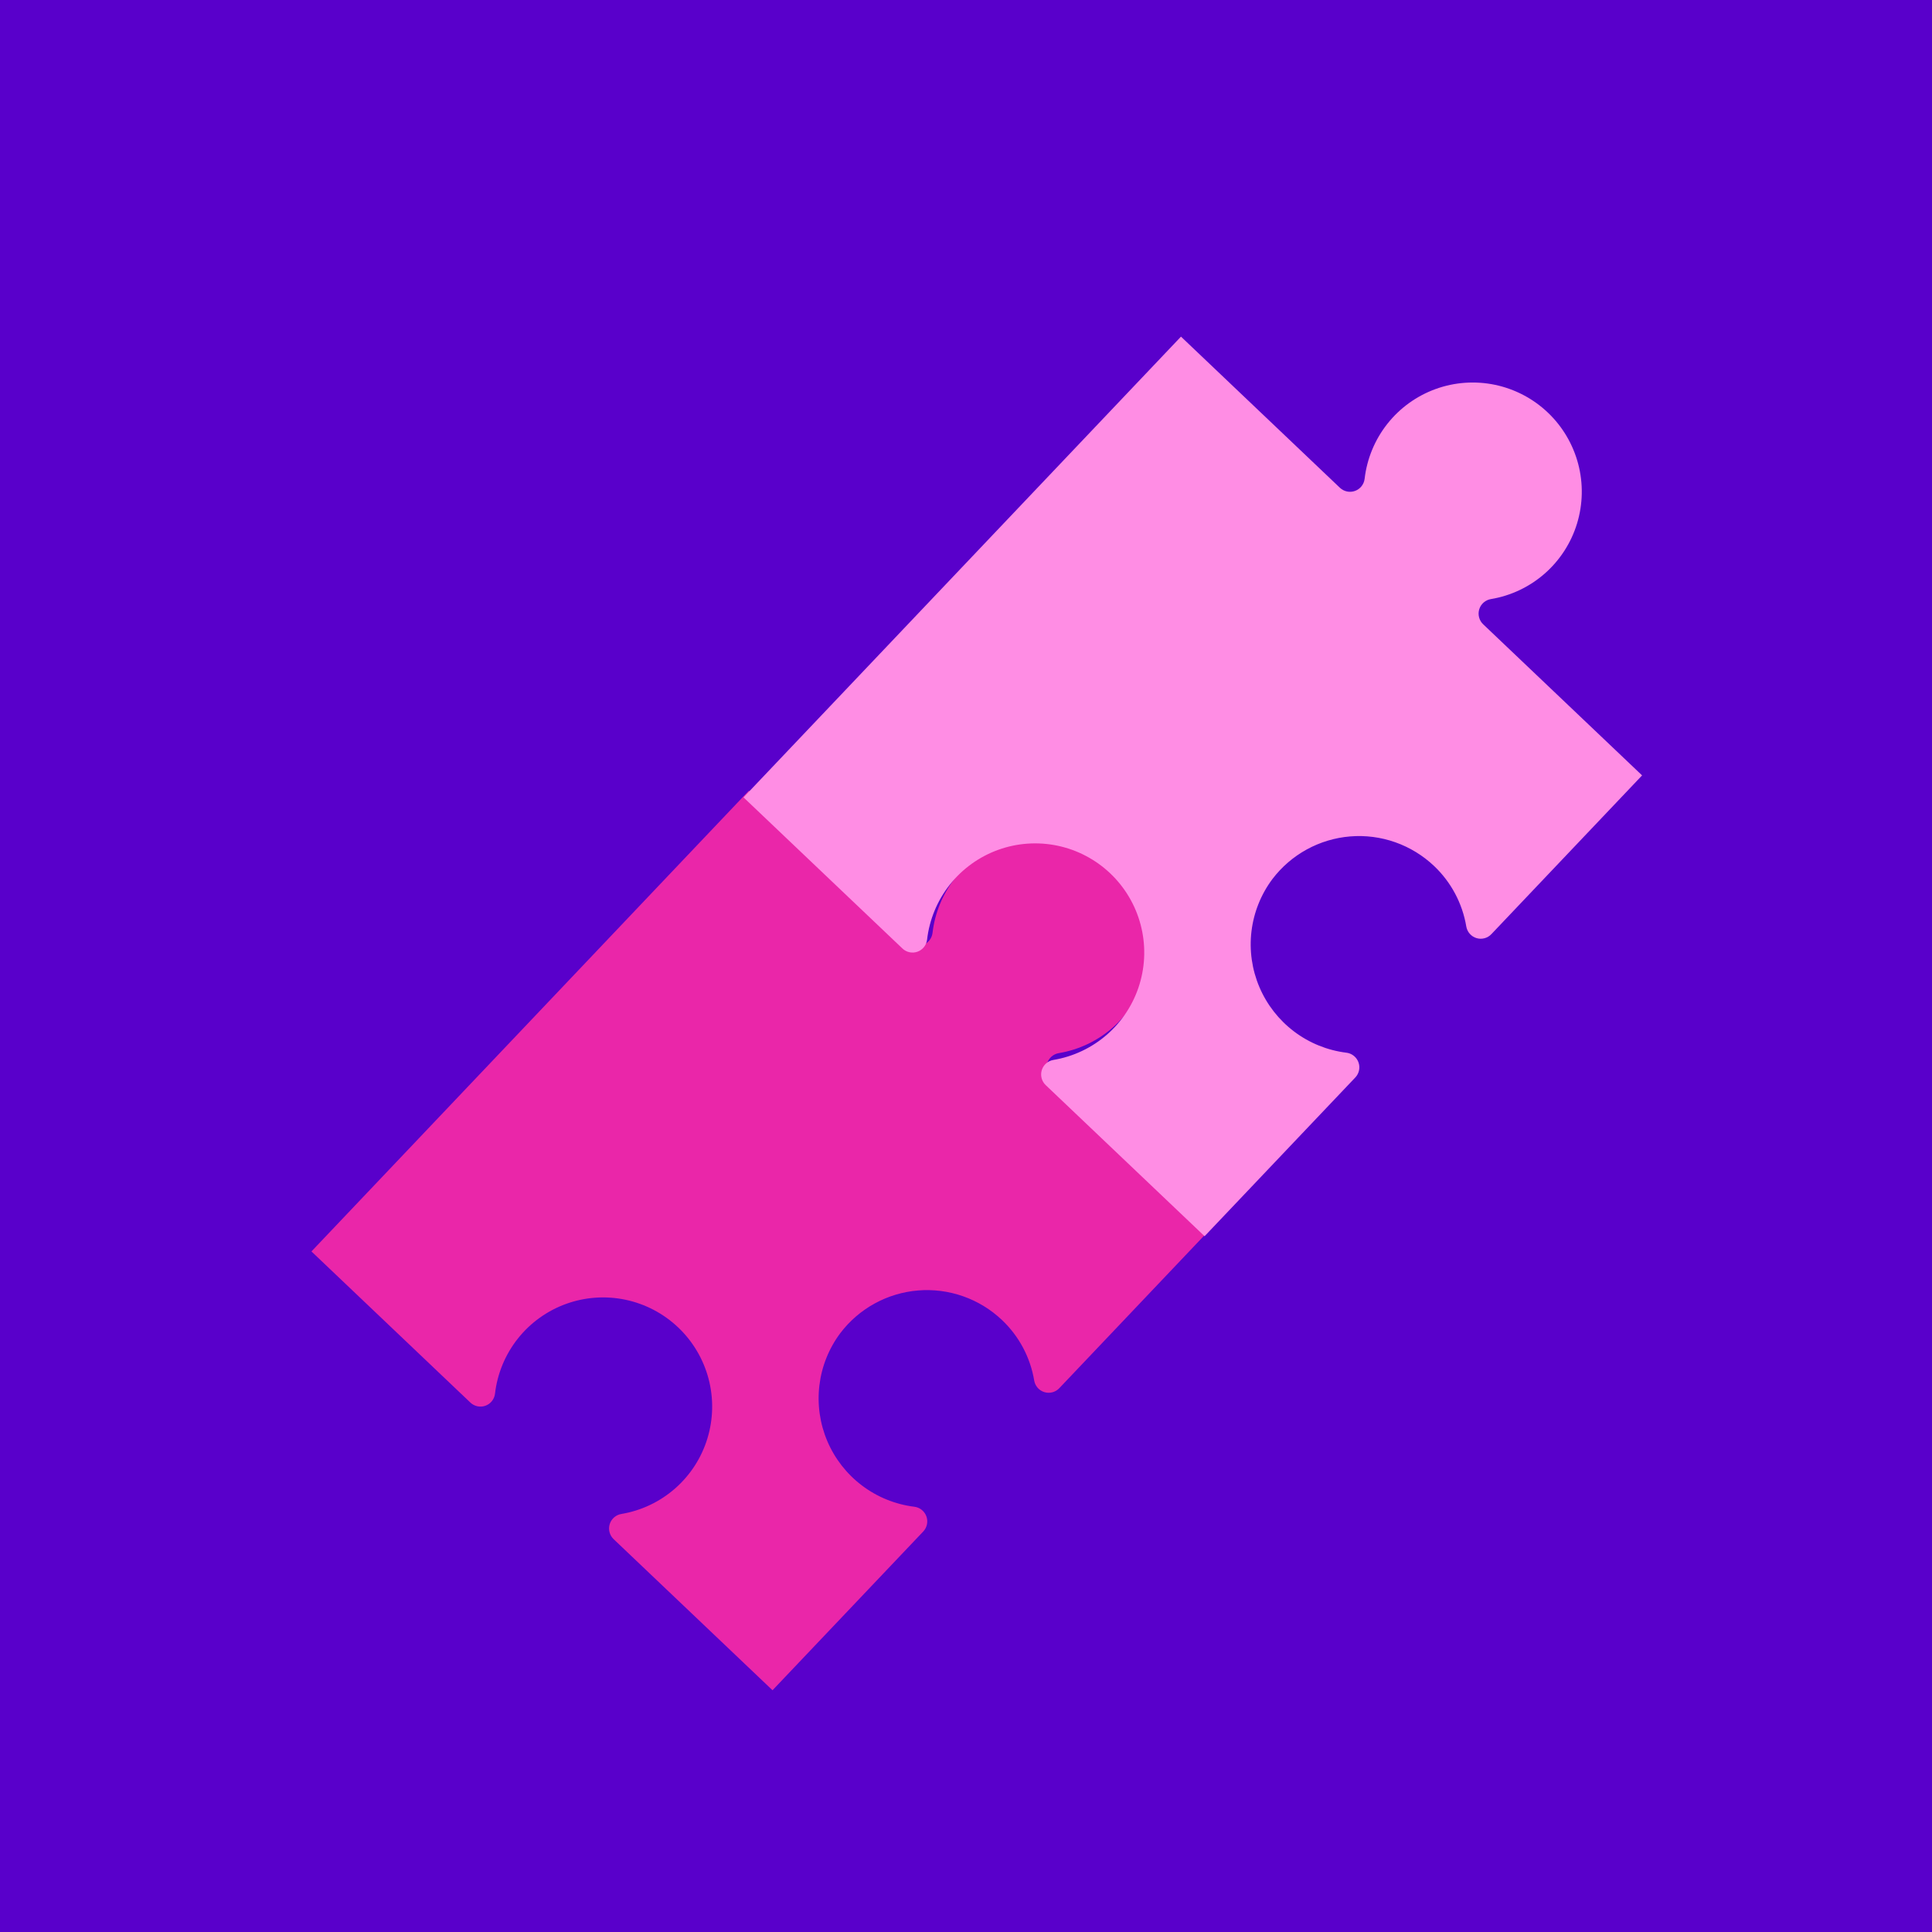
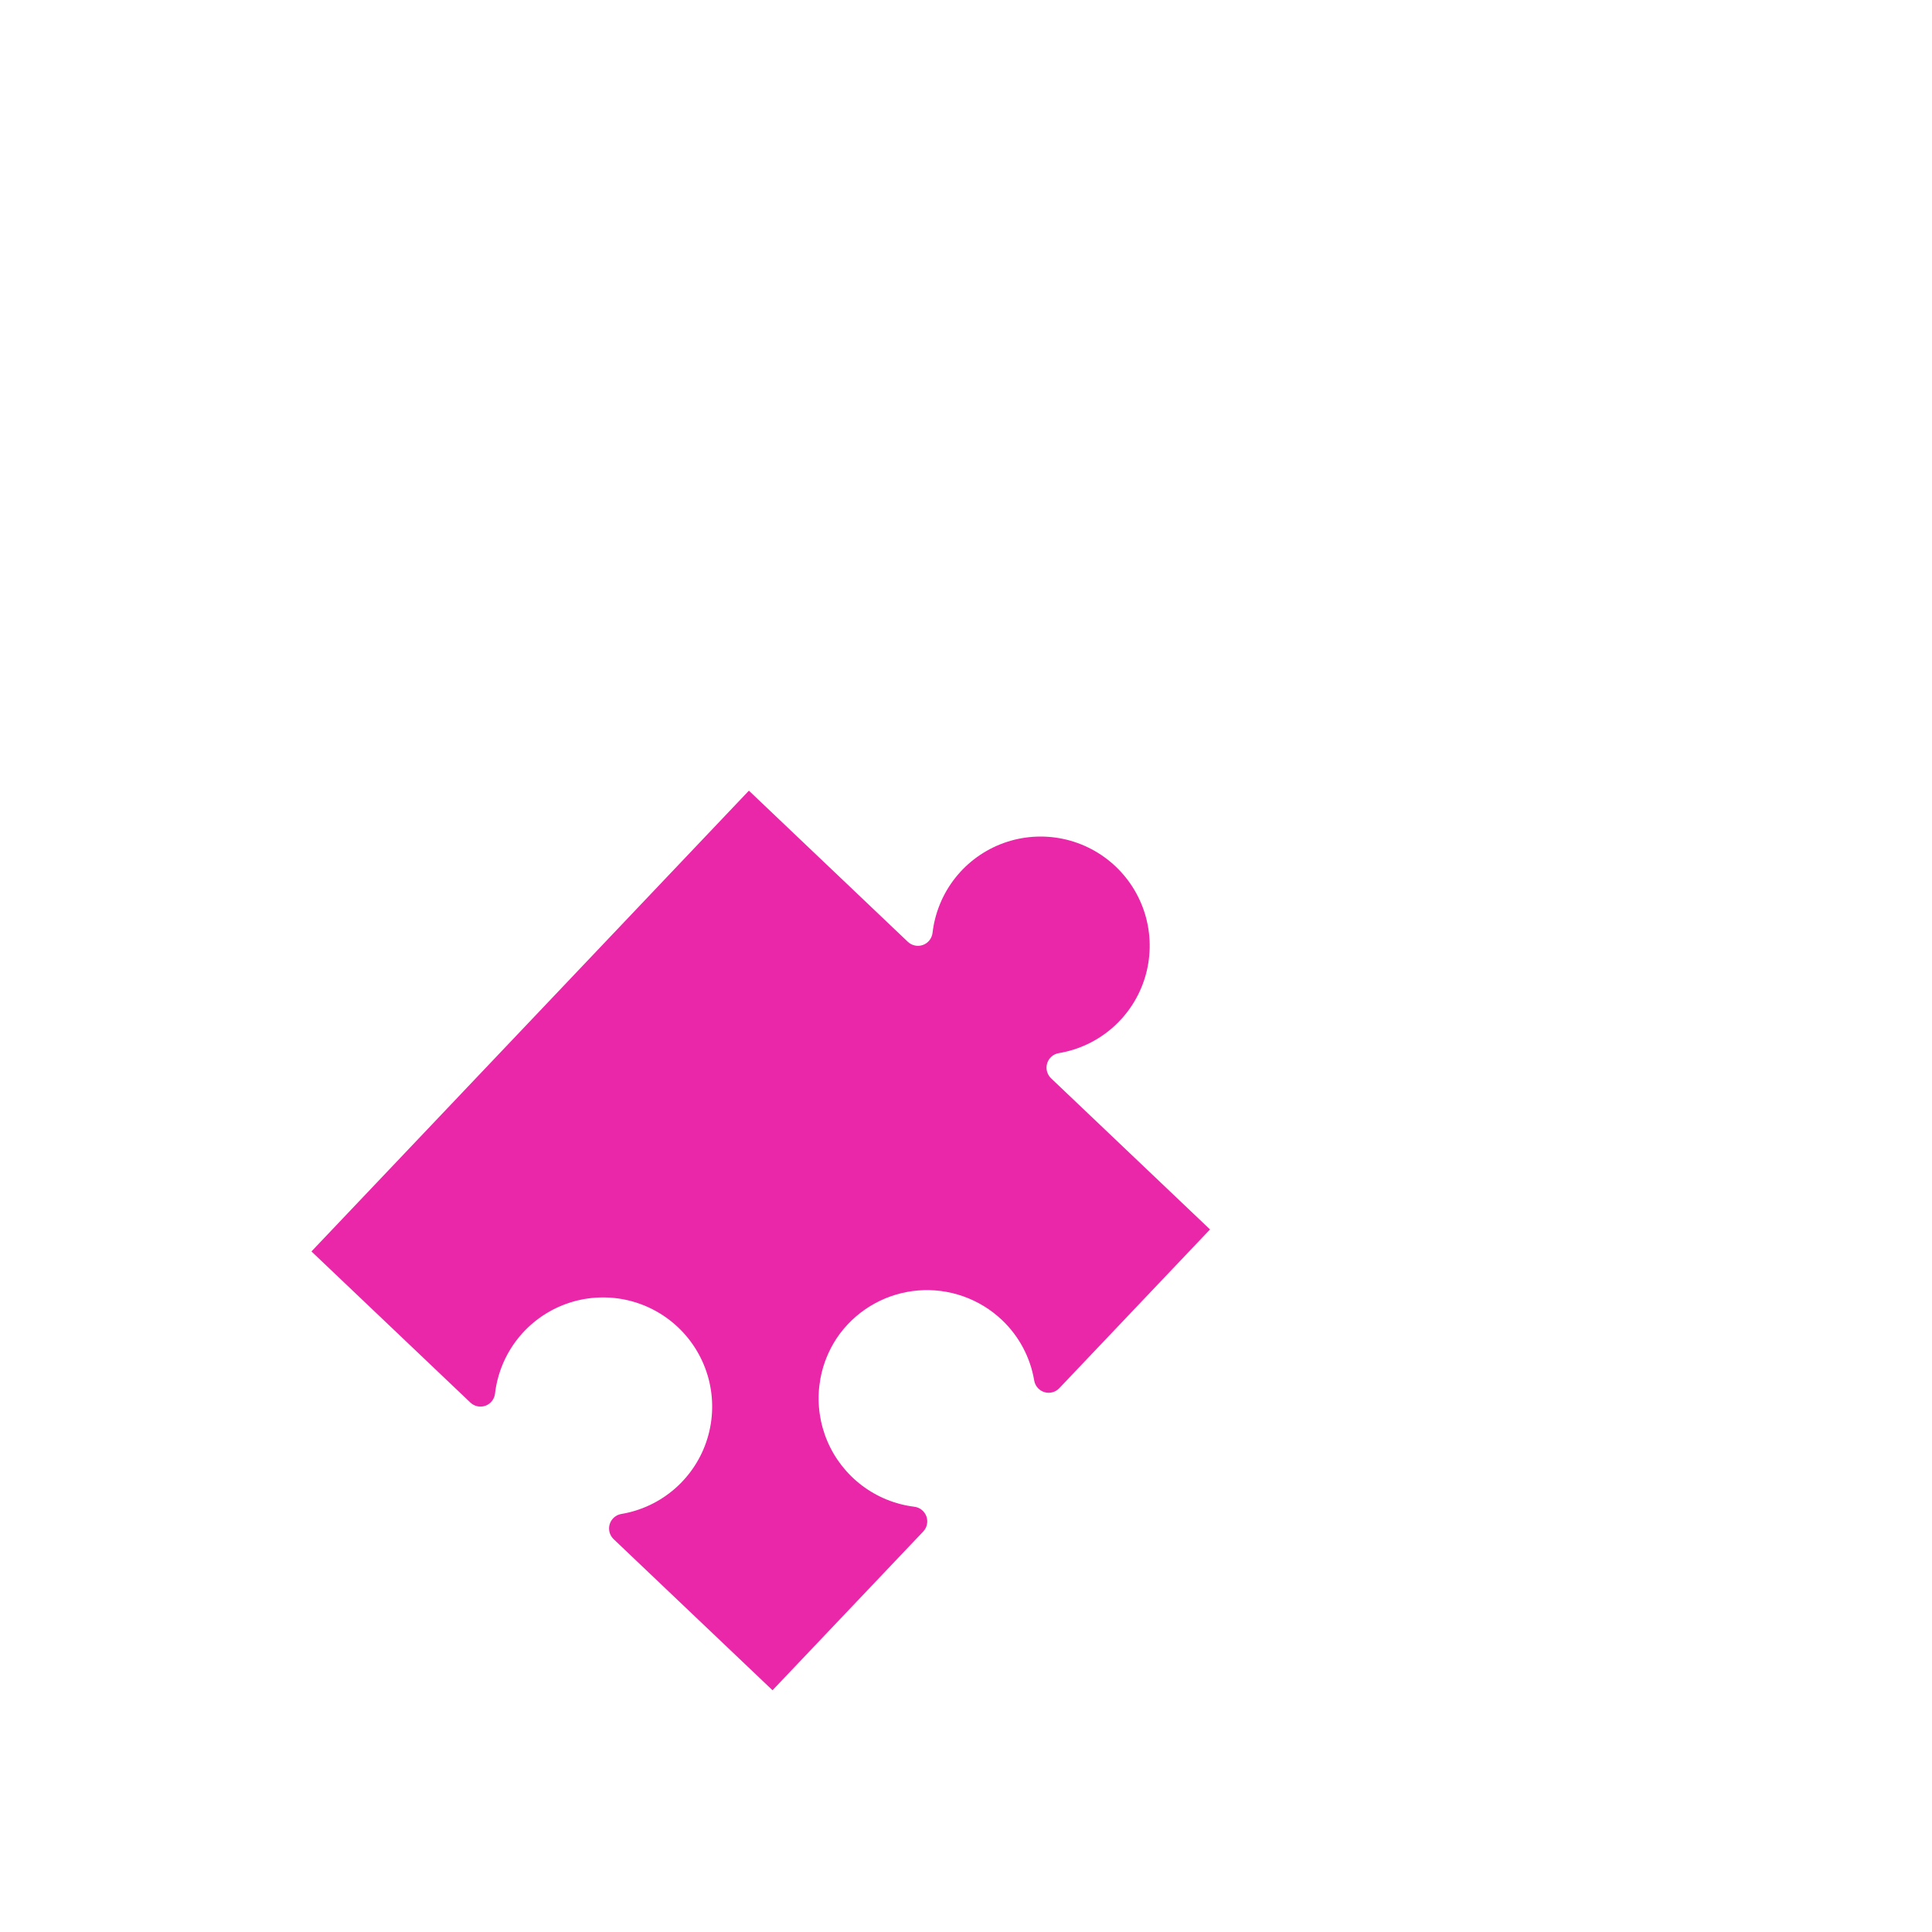
<svg xmlns="http://www.w3.org/2000/svg" width="180" height="180" viewBox="0 0 180 180" fill="none">
-   <rect width="180" height="180" fill="#5900CB" />
  <path d="M78.291 124.204C77.225 125.627 76.553 127.307 76.341 129.073C76.129 130.84 76.384 132.632 77.081 134.27C77.778 135.908 78.893 137.334 80.314 138.406C81.735 139.478 83.411 140.159 85.176 140.379C85.428 140.408 85.668 140.507 85.868 140.664C86.067 140.821 86.219 141.031 86.307 141.269C86.395 141.508 86.415 141.766 86.364 142.015C86.314 142.264 86.195 142.494 86.022 142.68L71.974 157.477L57.169 143.398C56.985 143.222 56.853 142.999 56.789 142.752C56.724 142.506 56.73 142.246 56.804 142.003C56.879 141.759 57.02 141.542 57.212 141.374C57.403 141.207 57.637 141.096 57.888 141.054C59.748 140.743 61.483 139.919 62.9 138.675C64.317 137.431 65.359 135.816 65.909 134.012C66.46 132.207 66.496 130.284 66.016 128.459C65.535 126.633 64.555 124.977 63.187 123.676C61.819 122.375 60.116 121.481 58.27 121.093C56.424 120.706 54.507 120.841 52.734 121.483C50.962 122.125 49.403 123.249 48.234 124.729C47.066 126.208 46.332 127.985 46.116 129.86C46.084 130.111 45.983 130.348 45.824 130.544C45.665 130.741 45.455 130.889 45.216 130.973C44.978 131.057 44.721 131.072 44.474 131.018C44.227 130.964 44 130.843 43.817 130.667L29.017 116.593L43.048 101.815C43.091 101.774 43.132 101.731 43.17 101.686L55.638 88.554C55.674 88.521 55.707 88.486 55.738 88.448L69.773 73.665L84.573 87.739C84.757 87.915 84.985 88.037 85.234 88.09C85.482 88.144 85.74 88.128 85.98 88.043C86.219 87.958 86.43 87.809 86.589 87.611C86.748 87.413 86.849 87.175 86.881 86.922C87.097 85.048 87.83 83.271 88.999 81.791C90.168 80.312 91.726 79.188 93.499 78.546C95.271 77.904 97.188 77.769 99.035 78.156C100.881 78.543 102.584 79.438 103.952 80.739C105.32 82.04 106.299 83.696 106.78 85.521C107.261 87.347 107.224 89.27 106.674 91.075C106.124 92.879 105.082 94.494 103.665 95.738C102.248 96.982 100.513 97.805 98.653 98.117C98.401 98.157 98.165 98.267 97.972 98.435C97.779 98.603 97.637 98.821 97.562 99.065C97.486 99.31 97.481 99.57 97.546 99.818C97.611 100.065 97.743 100.29 97.929 100.466L112.734 114.544L98.699 129.327C98.526 129.513 98.305 129.647 98.06 129.713C97.815 129.78 97.556 129.777 97.313 129.705C97.069 129.633 96.851 129.494 96.682 129.304C96.513 129.114 96.4 128.881 96.356 128.631C95.996 126.468 94.939 124.482 93.345 122.976C92.309 121.995 91.078 121.244 89.733 120.771C88.388 120.298 86.96 120.113 85.54 120.229C84.12 120.345 82.74 120.759 81.491 121.444C80.242 122.128 79.152 123.069 78.291 124.204V124.204Z" fill="#EA26A9" />
-   <path d="M118.546 81.902C117.481 83.326 116.809 85.005 116.597 86.771C116.385 88.538 116.64 90.33 117.337 91.968C118.034 93.606 119.149 95.032 120.57 96.105C121.99 97.177 123.667 97.857 125.432 98.077C125.684 98.106 125.924 98.205 126.123 98.362C126.323 98.519 126.475 98.729 126.563 98.968C126.651 99.206 126.671 99.465 126.62 99.713C126.57 99.963 126.451 100.192 126.278 100.378L112.229 115.175L97.425 101.097C97.24 100.921 97.109 100.697 97.044 100.45C96.98 100.204 96.986 99.944 97.06 99.701C97.135 99.458 97.276 99.24 97.467 99.072C97.659 98.905 97.893 98.794 98.144 98.752C100.004 98.441 101.739 97.617 103.156 96.373C104.573 95.129 105.615 93.515 106.165 91.71C106.715 89.906 106.752 87.983 106.271 86.157C105.791 84.331 104.811 82.675 103.443 81.374C102.075 80.073 100.372 79.179 98.526 78.792C96.68 78.404 94.763 78.539 92.99 79.181C91.217 79.823 89.659 80.947 88.49 82.427C87.321 83.907 86.588 85.683 86.372 87.558C86.34 87.809 86.239 88.046 86.08 88.242C85.921 88.439 85.711 88.587 85.472 88.671C85.234 88.755 84.977 88.771 84.73 88.717C84.483 88.663 84.255 88.541 84.073 88.365L69.273 74.291L83.304 59.513C83.347 59.472 83.388 59.429 83.426 59.384L95.894 46.252C95.93 46.219 95.963 46.184 95.994 46.147L110.029 31.363L124.829 45.437C125.013 45.613 125.241 45.735 125.49 45.789C125.738 45.842 125.996 45.826 126.235 45.741C126.475 45.656 126.686 45.507 126.845 45.309C127.004 45.111 127.105 44.873 127.137 44.621C127.353 42.746 128.086 40.969 129.255 39.49C130.424 38.01 131.982 36.886 133.755 36.244C135.527 35.602 137.444 35.467 139.291 35.854C141.137 36.242 142.84 37.136 144.208 38.437C145.576 39.738 146.555 41.394 147.036 43.22C147.517 45.045 147.48 46.968 146.93 48.773C146.38 50.577 145.338 52.192 143.921 53.436C142.504 54.68 140.768 55.504 138.909 55.815C138.656 55.855 138.421 55.966 138.228 56.133C138.035 56.301 137.893 56.519 137.818 56.764C137.742 57.008 137.737 57.268 137.802 57.516C137.867 57.763 137.999 57.988 138.185 58.164L152.99 72.242L138.955 87.025C138.782 87.211 138.561 87.345 138.316 87.412C138.071 87.478 137.812 87.476 137.569 87.403C137.325 87.331 137.107 87.192 136.938 87.002C136.769 86.812 136.656 86.579 136.612 86.329C136.252 84.166 135.195 82.18 133.601 80.674C132.565 79.694 131.334 78.943 129.989 78.469C128.644 77.996 127.215 77.811 125.795 77.927C124.375 78.043 122.996 78.457 121.747 79.142C120.498 79.827 119.408 80.767 118.546 81.902V81.902Z" fill="#FF8DE4" />
</svg>